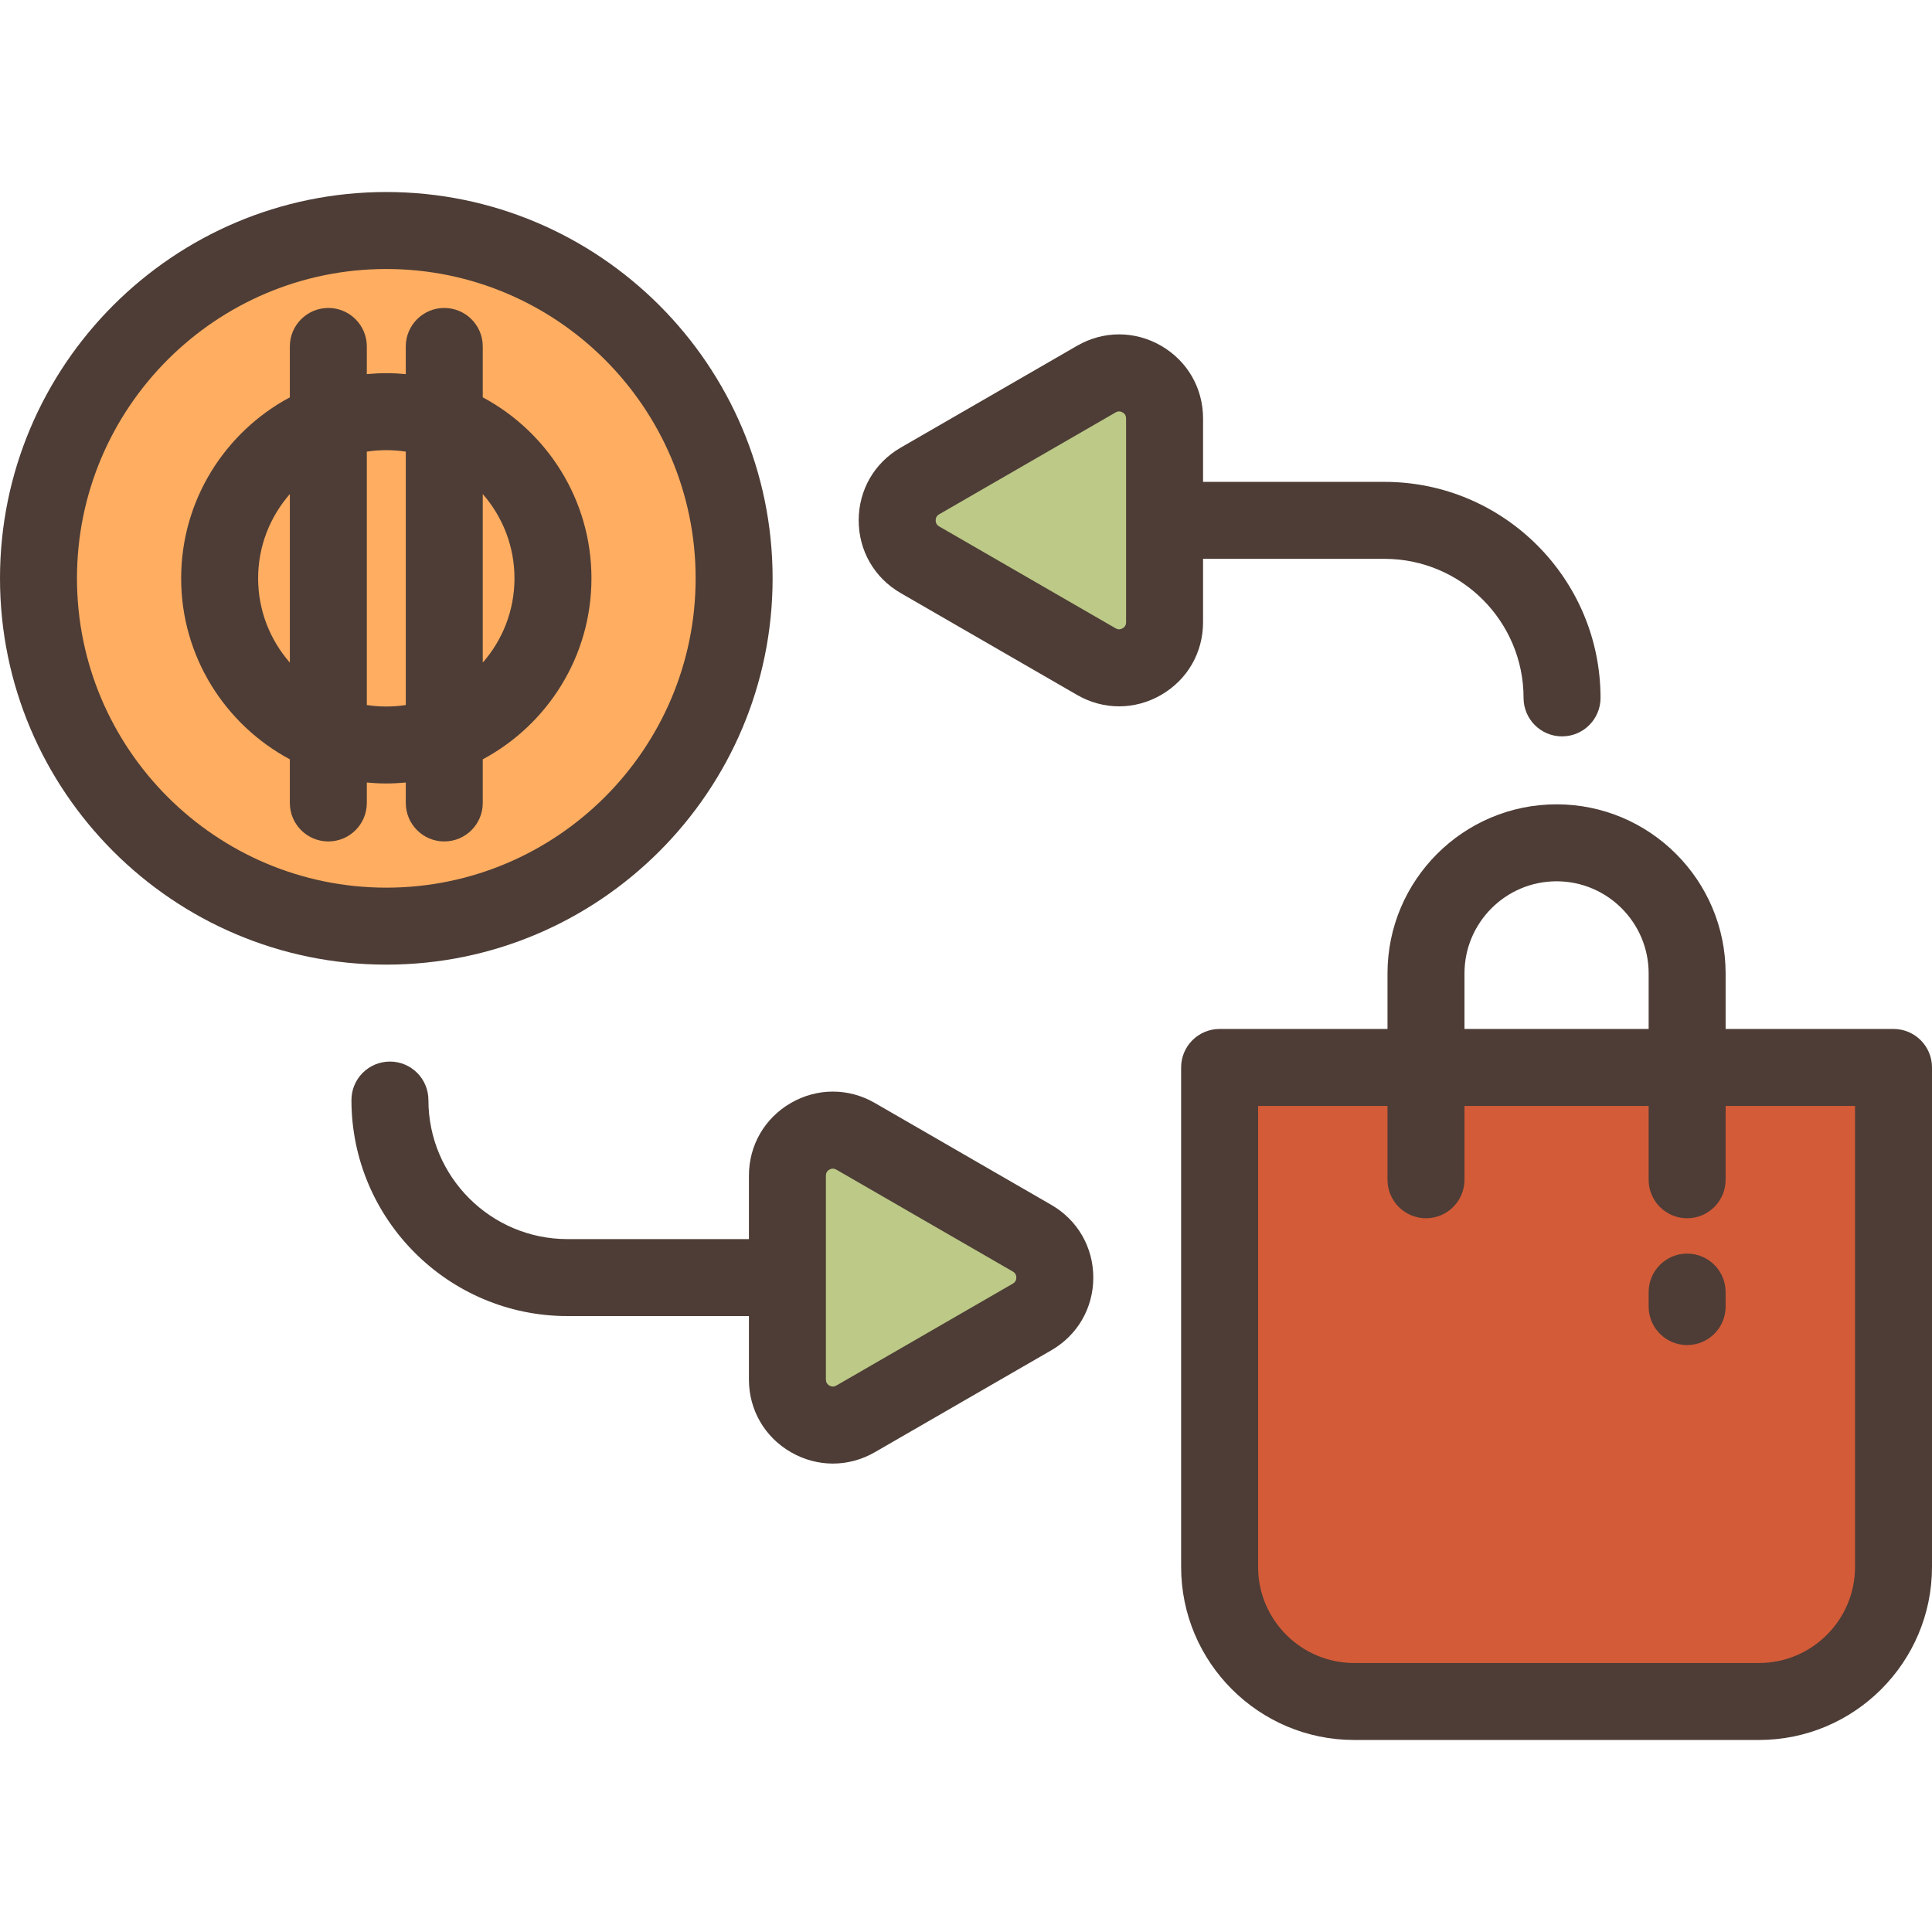
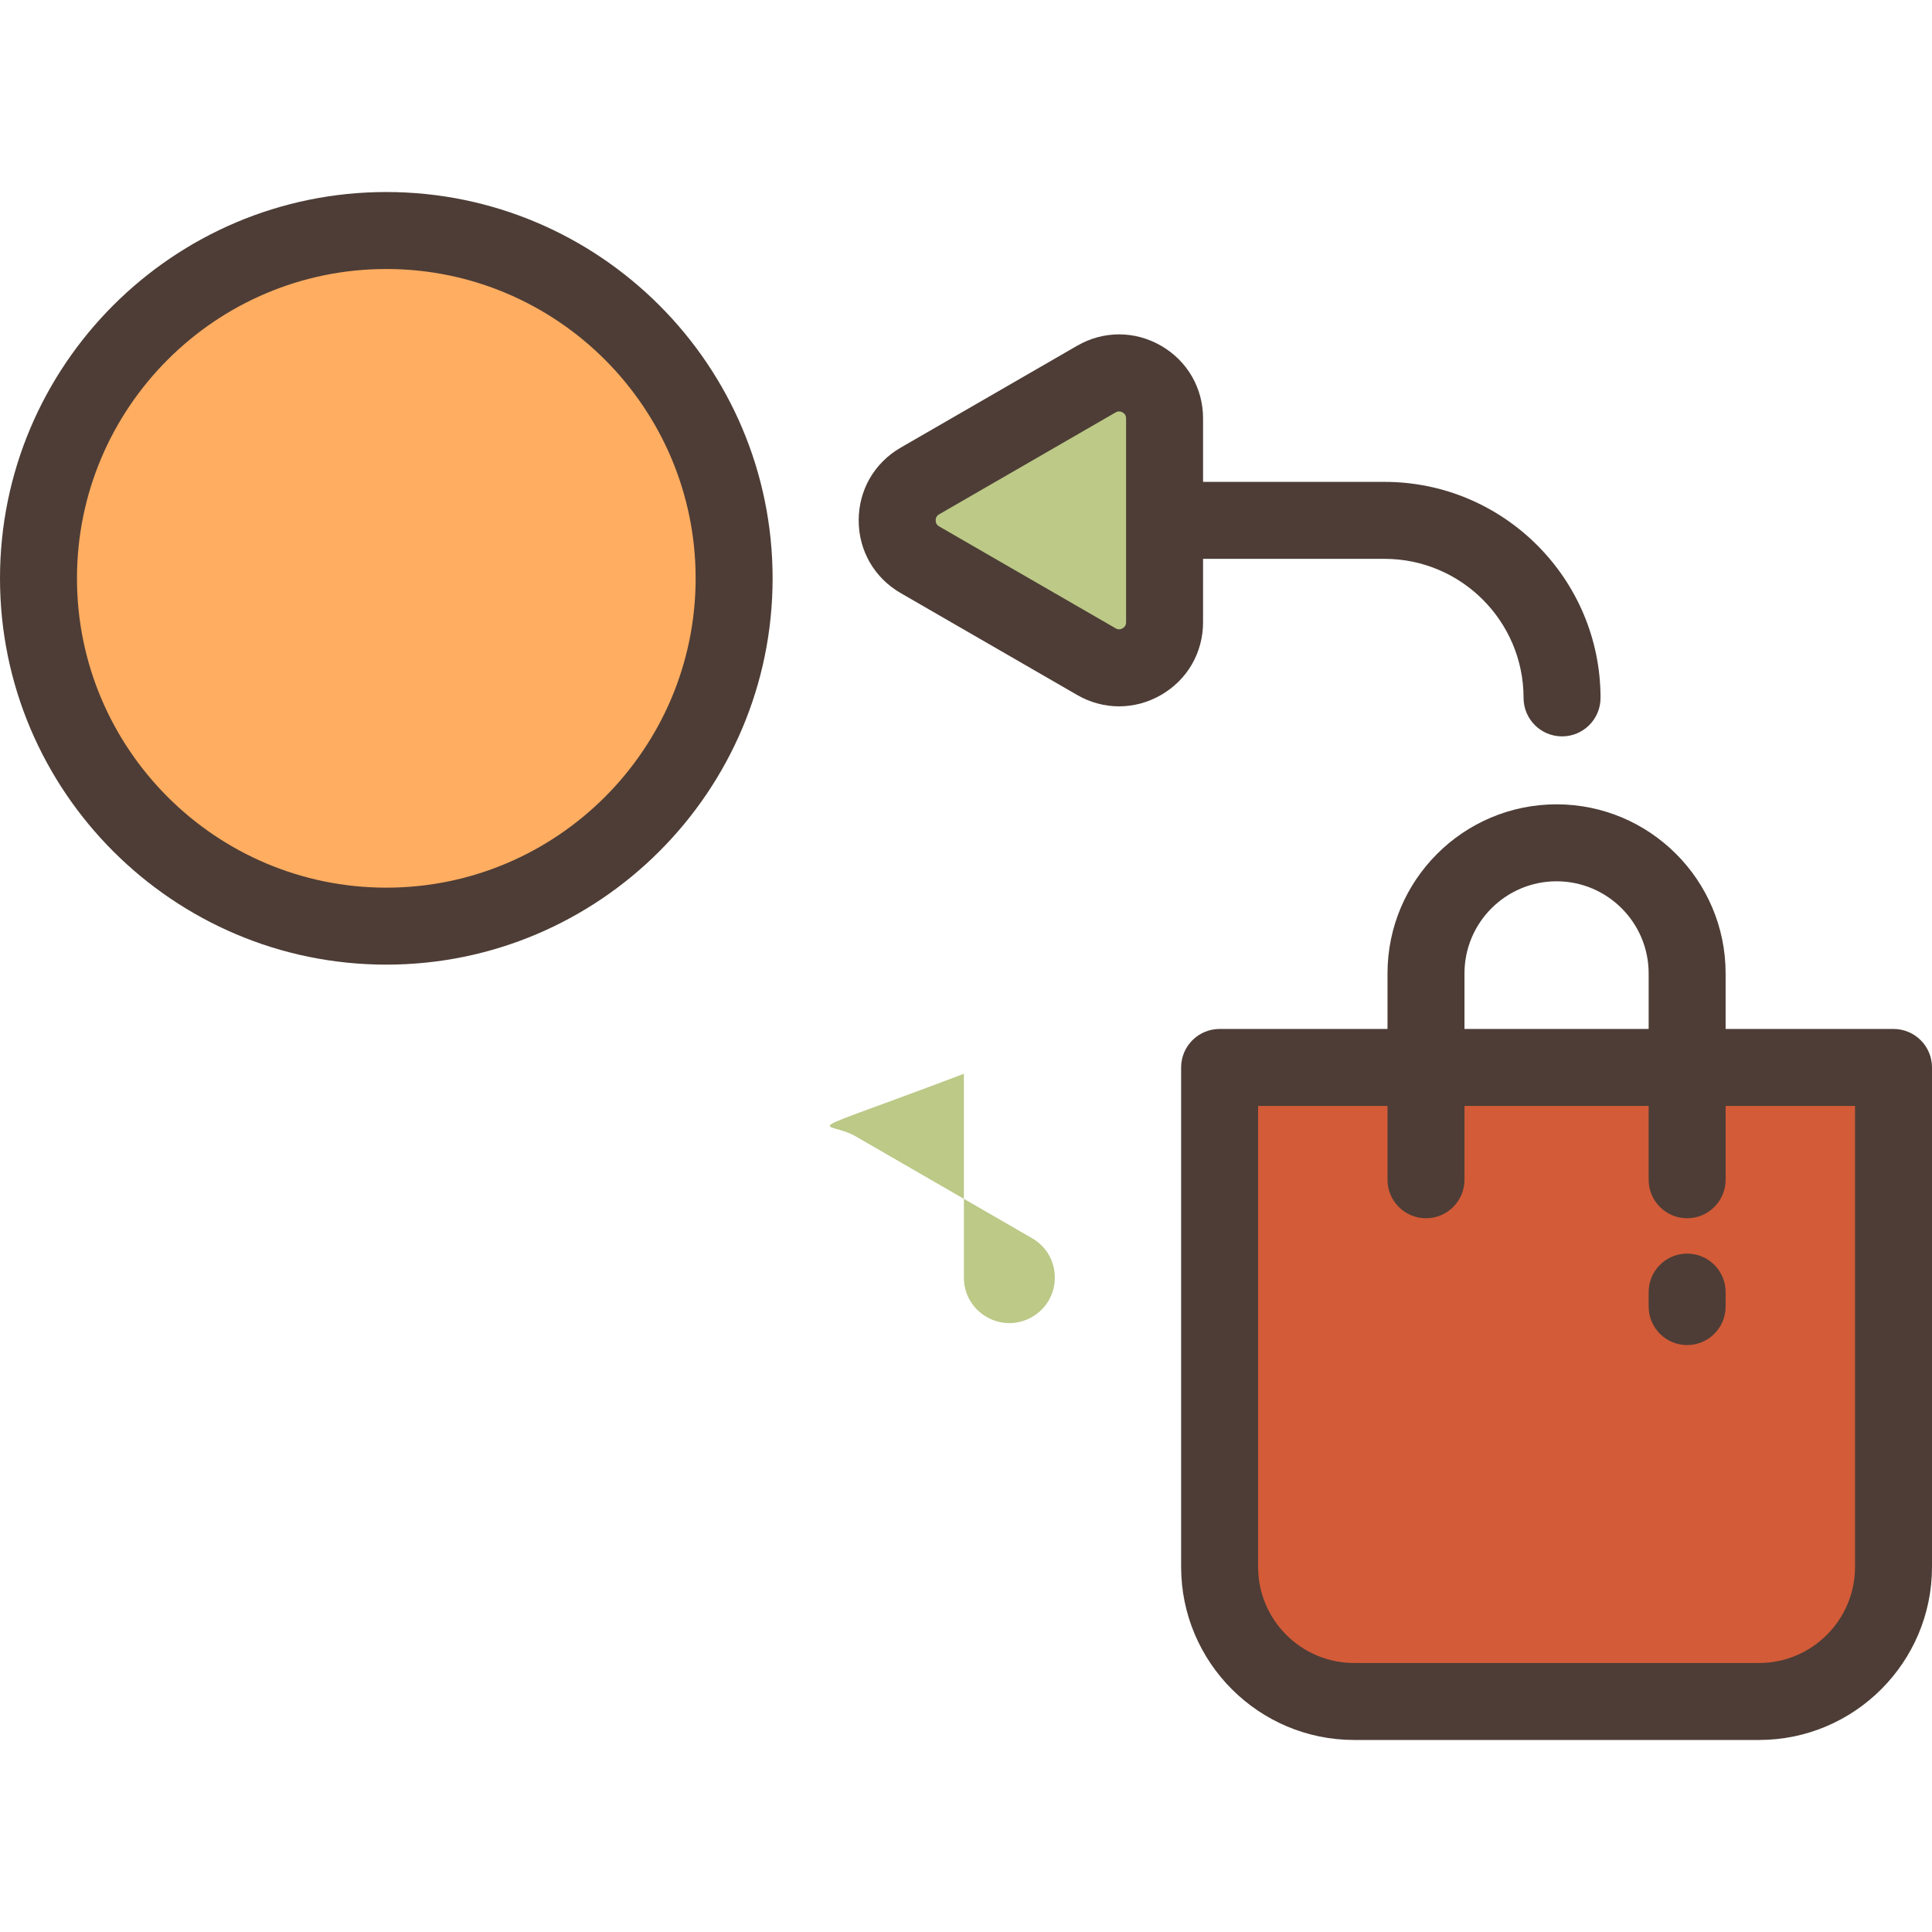
<svg xmlns="http://www.w3.org/2000/svg" height="800px" width="800px" version="1.1" id="Layer_1" viewBox="0 0 512 512" xml:space="preserve">
  <path style="fill:#D35B38;" d="M466.147,450.912H358.864c-19.691,0-35.653-15.963-35.653-35.653V282.884h178.59v132.374  C501.801,434.95,485.838,450.912,466.147,450.912z" />
  <circle style="fill:#FFAD61;" cx="102.369" cy="153.263" r="92.17" />
  <g>
    <path style="fill:#BCC987;" d="M290.55,175.341l-46.769-27.006c-8.032-4.638-8.032-16.23,0-20.868l46.769-27.006   c8.032-4.639,18.073,1.159,18.073,10.434v54.013C308.623,174.182,298.582,179.979,290.55,175.341z" />
-     <path style="fill:#BCC987;" d="M226.744,301.134l46.769,27.006c8.032,4.638,8.032,16.23,0,20.868l-46.769,27.007   c-8.032,4.639-18.073-1.159-18.073-10.434v-54.013C208.671,302.292,218.712,296.495,226.744,301.134z" />
+     <path style="fill:#BCC987;" d="M226.744,301.134l46.769,27.006c8.032,4.638,8.032,16.23,0,20.868c-8.032,4.639-18.073-1.159-18.073-10.434v-54.013C208.671,302.292,218.712,296.495,226.744,301.134z" />
  </g>
  <g>
    <path style="fill:#4D3D36;" d="M501.801,272.685h-44.494v-14.729c0-24.703-20.098-44.801-44.801-44.801   s-44.801,20.098-44.801,44.801v14.729h-44.494c-5.632,0-10.199,4.566-10.199,10.199v132.374c0,25.284,20.57,45.853,45.853,45.853   h107.283c25.283,0,45.853-20.569,45.853-45.853V282.884C512,277.251,507.433,272.685,501.801,272.685z M388.103,257.956   c0-13.456,10.947-24.403,24.403-24.403s24.403,10.947,24.403,24.403v14.729h-48.805V257.956z M491.602,415.259   c0,14.035-11.418,25.454-25.454,25.454H358.864c-14.036,0-25.454-11.419-25.454-25.454V293.083h34.295v19.566   c0,5.633,4.567,10.199,10.199,10.199c5.632,0,10.199-4.566,10.199-10.199v-19.566h48.805v19.566   c0,5.633,4.567,10.199,10.199,10.199c5.632,0,10.199-4.566,10.199-10.199v-19.566h34.295V415.259z" />
    <path style="fill:#4D3D36;" d="M447.108,332.216c-5.632,0-10.199,4.566-10.199,10.199v3.841c0,5.633,4.567,10.199,10.199,10.199   c5.632,0,10.199-4.566,10.199-10.199v-3.841C457.307,336.782,452.74,332.216,447.108,332.216z" />
    <path style="fill:#4D3D36;" d="M204.749,153.263c0-56.45-45.925-102.375-102.375-102.375S0,96.813,0,153.263   s45.925,102.375,102.375,102.375S204.749,209.713,204.749,153.263z M20.398,153.263c0-45.202,36.774-81.976,81.976-81.976   s81.976,36.774,81.976,81.976s-36.774,81.976-81.976,81.976S20.398,198.464,20.398,153.263z" />
-     <path style="fill:#4D3D36;" d="M102.375,207.629c1.742,0,3.463-0.091,5.163-0.252v5.415c0,5.633,4.566,10.199,10.199,10.199   s10.199-4.566,10.199-10.199v-11.565c17.124-9.163,28.805-27.223,28.805-47.965s-11.68-38.802-28.805-47.965V91.813   c0-5.633-4.566-10.199-10.199-10.199s-10.199,4.566-10.199,10.199v7.335c-1.7-0.161-3.422-0.252-5.163-0.252   s-3.463,0.091-5.164,0.252v-7.335c0-5.633-4.566-10.199-10.199-10.199c-5.633,0-10.199,4.566-10.199,10.199v13.485   c-17.124,9.163-28.805,27.223-28.805,47.965s11.68,38.802,28.805,47.965v11.565c0,5.633,4.566,10.199,10.199,10.199   c5.633,0,10.199-4.566,10.199-10.199v-5.415C98.912,207.538,100.632,207.629,102.375,207.629z M136.343,153.263   c0,8.545-3.178,16.357-8.406,22.333V130.93C133.164,136.906,136.343,144.718,136.343,153.263z M102.375,119.295   c1.755,0,3.479,0.134,5.163,0.392v67.153c-1.684,0.258-3.409,0.392-5.163,0.392s-3.479-0.134-5.164-0.392v-67.153   C98.896,119.429,100.619,119.295,102.375,119.295z M68.406,153.263c0-8.545,3.178-16.357,8.406-22.333v44.666   C71.585,169.62,68.406,161.808,68.406,153.263z" />
    <path style="fill:#4D3D36;" d="M318.823,148.1h48.088c20.319,0,36.849,16.531,36.849,36.849c0,5.633,4.567,10.199,10.199,10.199   c5.632,0,10.199-4.566,10.199-10.199c0-31.567-25.682-57.247-57.247-57.247h-48.088v-16.807c0-8.043-4.159-15.247-11.125-19.267   c-6.965-4.021-15.283-4.021-22.248,0.001l-46.768,27.006c-6.965,4.022-11.122,11.224-11.122,19.266   c0,8.042,4.158,15.245,11.122,19.266l46.768,27.006c3.483,2.012,7.304,3.017,11.125,3.017c3.82,0,7.64-1.006,11.122-3.016   c6.966-4.021,11.125-11.224,11.125-19.267V148.1z M298.425,164.907c0,0.709-0.311,1.247-0.925,1.601   c-0.614,0.355-1.235,0.355-1.849,0l0,0l-46.769-27.006c-0.614-0.354-0.924-0.892-0.924-1.601c0-0.709,0.311-1.247,0.924-1.601   l46.769-27.006c0.307-0.177,0.616-0.265,0.924-0.265s0.617,0.088,0.924,0.265c0.615,0.354,0.925,0.892,0.925,1.601v54.013H298.425z   " />
-     <path style="fill:#4D3D36;" d="M278.614,319.307l-46.769-27.006l0,0c-6.965-4.023-15.281-4.024-22.249-0.001   c-6.966,4.022-11.124,11.224-11.124,19.267v16.807h-48.088c-20.318,0-36.849-16.531-36.849-36.849   c0-5.633-4.566-10.199-10.199-10.199c-5.633,0-10.199,4.566-10.199,10.199c0,31.567,25.681,57.247,57.247,57.247h48.088v16.807   c0,8.043,4.159,15.246,11.124,19.267c3.483,2.01,7.304,3.016,11.123,3.016c3.821,0,7.642-1.006,11.125-3.017l46.768-27.006   c6.965-4.022,11.123-11.224,11.123-19.266S285.578,323.329,278.614,319.307z M268.412,340.175l-46.768,27.006   c-0.613,0.355-1.234,0.355-1.849,0c-0.614-0.354-0.925-0.892-0.925-1.601v-54.013c0-0.709,0.311-1.247,0.925-1.601   c0.307-0.177,0.616-0.265,0.924-0.265c0.309,0,0.618,0.089,0.925,0.265l0,0l46.769,27.006c0.614,0.354,0.924,0.892,0.924,1.601   C269.338,339.283,269.026,339.821,268.412,340.175z" />
  </g>
</svg>